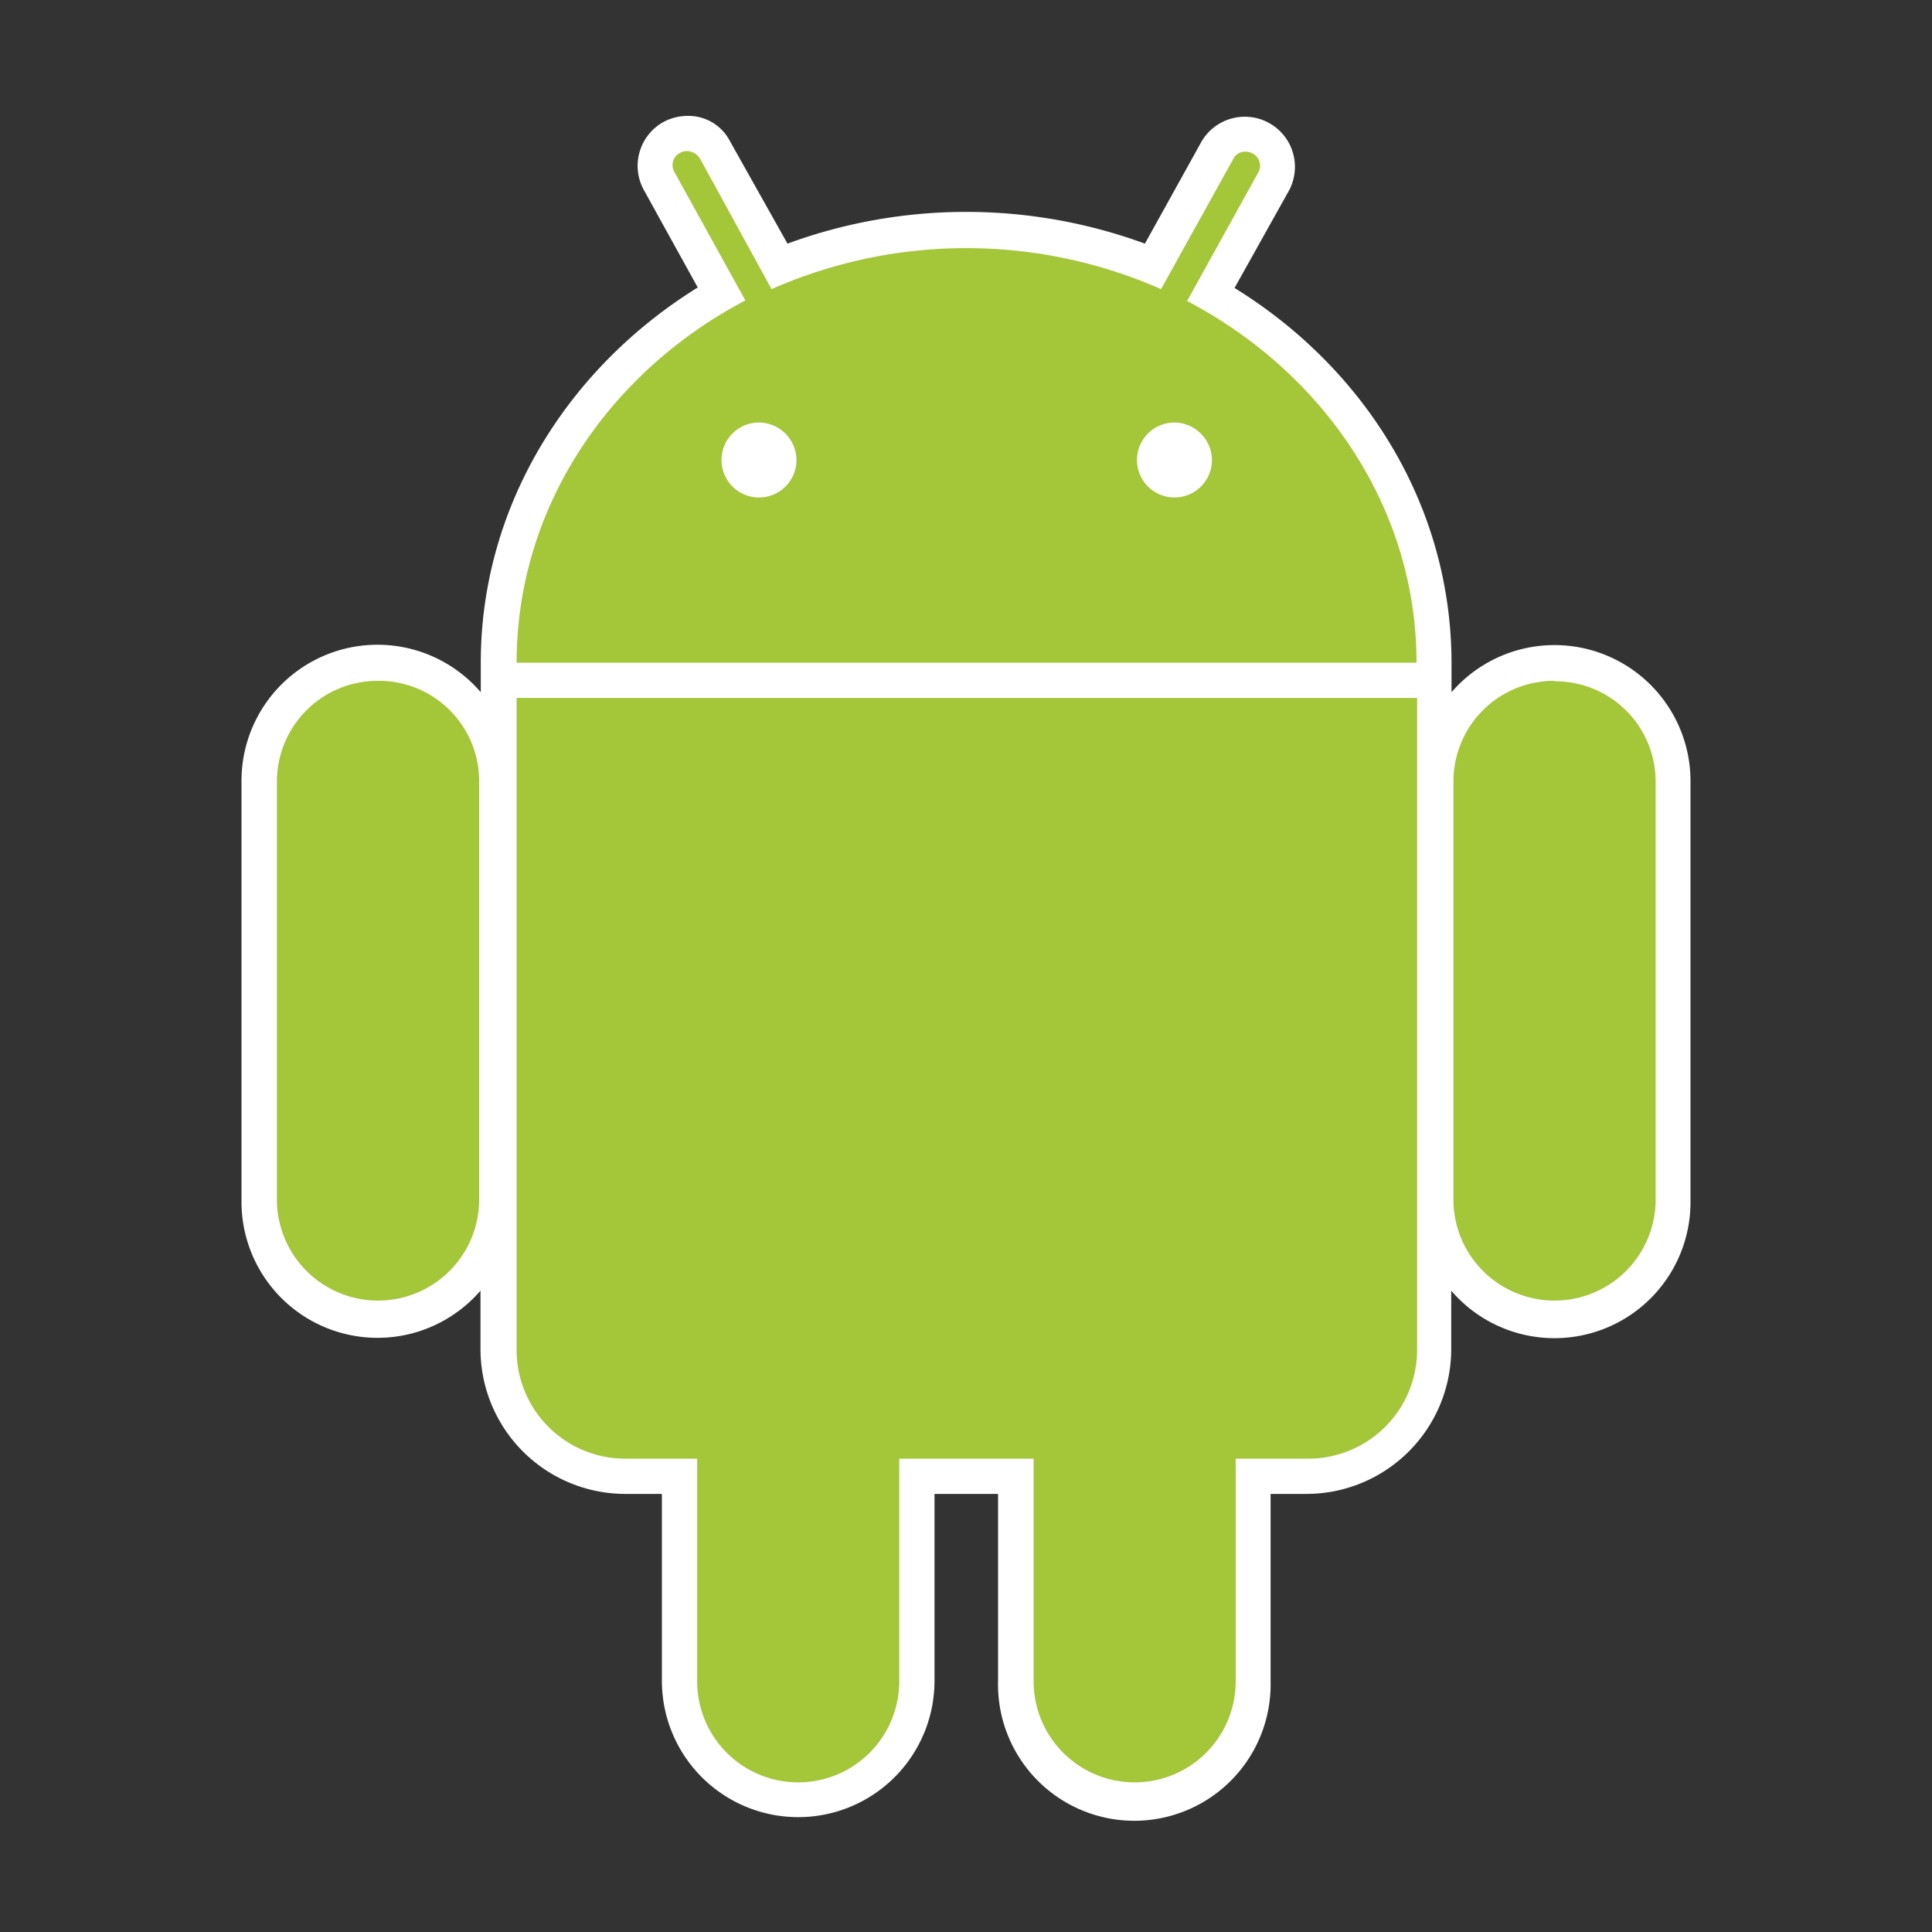
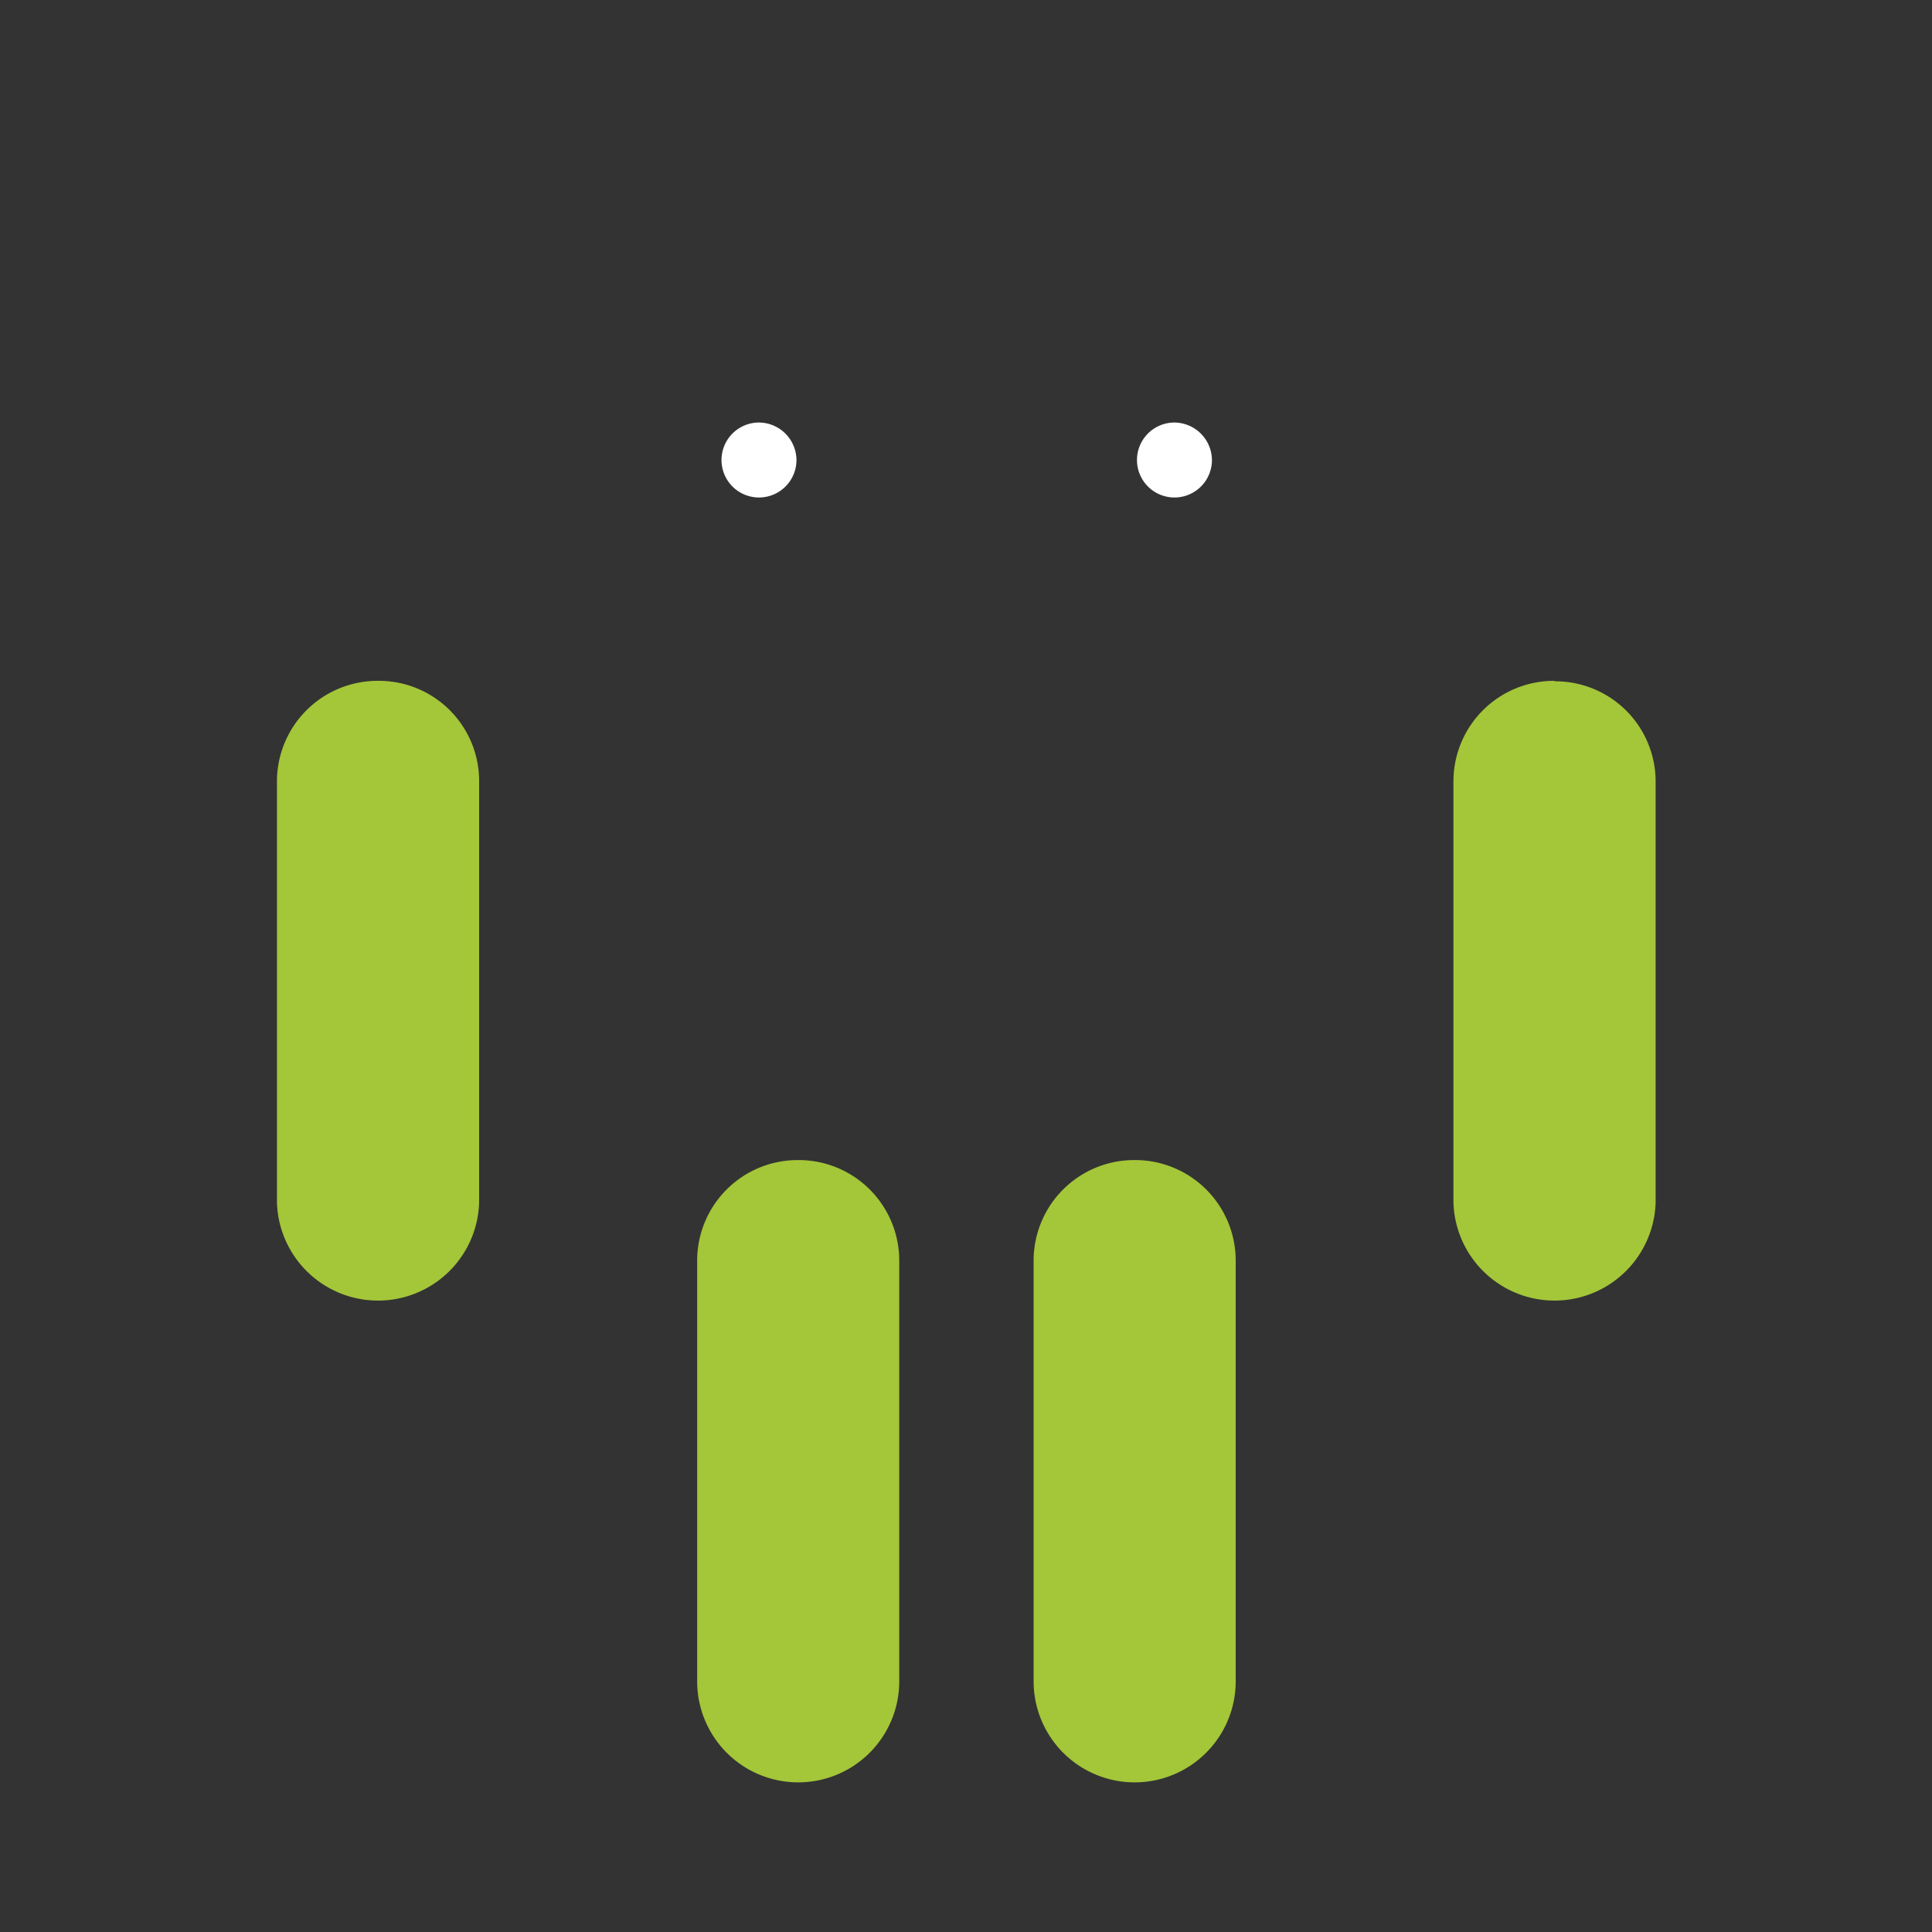
<svg xmlns="http://www.w3.org/2000/svg" id="Layer_1" data-name="Layer 1" viewBox="0 0 200 200">
  <rect x="0" y="0" width="200" height="200" fill="#333333" stroke="none" />
  <defs>
    <style>.cls-1{fill:#fff;}.cls-2{fill:#a4c639;}</style>
  </defs>
-   <path class="cls-1" d="M71.11,12a5.27,5.27,0,0,0-2.47.65,5.19,5.19,0,0,0-2,7l5.59,10.11C58.77,38.1,49.77,52.38,49.77,68.6v3.06A14.08,14.08,0,0,0,25,80.89v43.49a14.08,14.08,0,0,0,24.74,9.23v6.11A15,15,0,0,0,64.7,154.65h3.82V174a14.11,14.11,0,0,0,28.22,0V154.65h6.58V174a14.11,14.11,0,1,0,28.21,0V154.65h3.77a15,15,0,0,0,14.93-14.93v-6.11A14.08,14.08,0,0,0,175,124.38V80.89a14.08,14.08,0,0,0-24.74-9.23v-3c0-16.28-8.94-30.5-22.46-38.85l5.65-10.11a5.19,5.19,0,0,0-9.06-5.06l-5.87,10.58a53.74,53.74,0,0,0-37,0L75.58,14.64A4.83,4.83,0,0,0,71.11,12Z" />
  <path class="cls-2" d="M39.14,70.48A10.42,10.42,0,0,0,28.67,81v43.49a10.47,10.47,0,0,0,20.93,0V81A10.38,10.38,0,0,0,39.14,70.48Zm121.78,0A10.41,10.41,0,0,0,150.46,81v43.49a10.47,10.47,0,0,0,20.93,0V81a10.38,10.38,0,0,0-10.47-10.47Z" />
  <path class="cls-2" d="M82.63,120.09a10.41,10.41,0,0,0-10.46,10.47v43.49a10.46,10.46,0,0,0,20.92,0V130.56a10.41,10.41,0,0,0-10.46-10.47Zm34.8,0A10.41,10.41,0,0,0,107,130.56v43.49a10.46,10.46,0,1,0,20.92,0V130.56a10.41,10.41,0,0,0-10.46-10.47Z" />
-   <path class="cls-2" d="M71.11,15.64a1.52,1.52,0,0,0-.7.18,1.42,1.42,0,0,0-.59,2L77.16,31.1c-14.1,7.41-23.68,21.4-23.68,37.5h93.16c0-16-9.58-30-23.75-37.44l7.35-13.28a1.41,1.41,0,0,0-.59-2,1.52,1.52,0,0,0-.7-.18,1.35,1.35,0,0,0-1.29.77l-7.47,13.46a50,50,0,0,0-40.32,0L72.46,16.41a1.63,1.63,0,0,0-1.35-.77ZM53.48,72.25v67.47A11.24,11.24,0,0,0,64.76,151h70.65a11.26,11.26,0,0,0,11.29-11.29V72.25Z" />
  <path class="cls-1" d="M78.58,43.74a3.88,3.88,0,1,0,3.87,3.88,3.91,3.91,0,0,0-3.87-3.88Zm43,0a3.88,3.88,0,1,0,3.88,3.88,3.92,3.92,0,0,0-3.88-3.88Z" />
</svg>